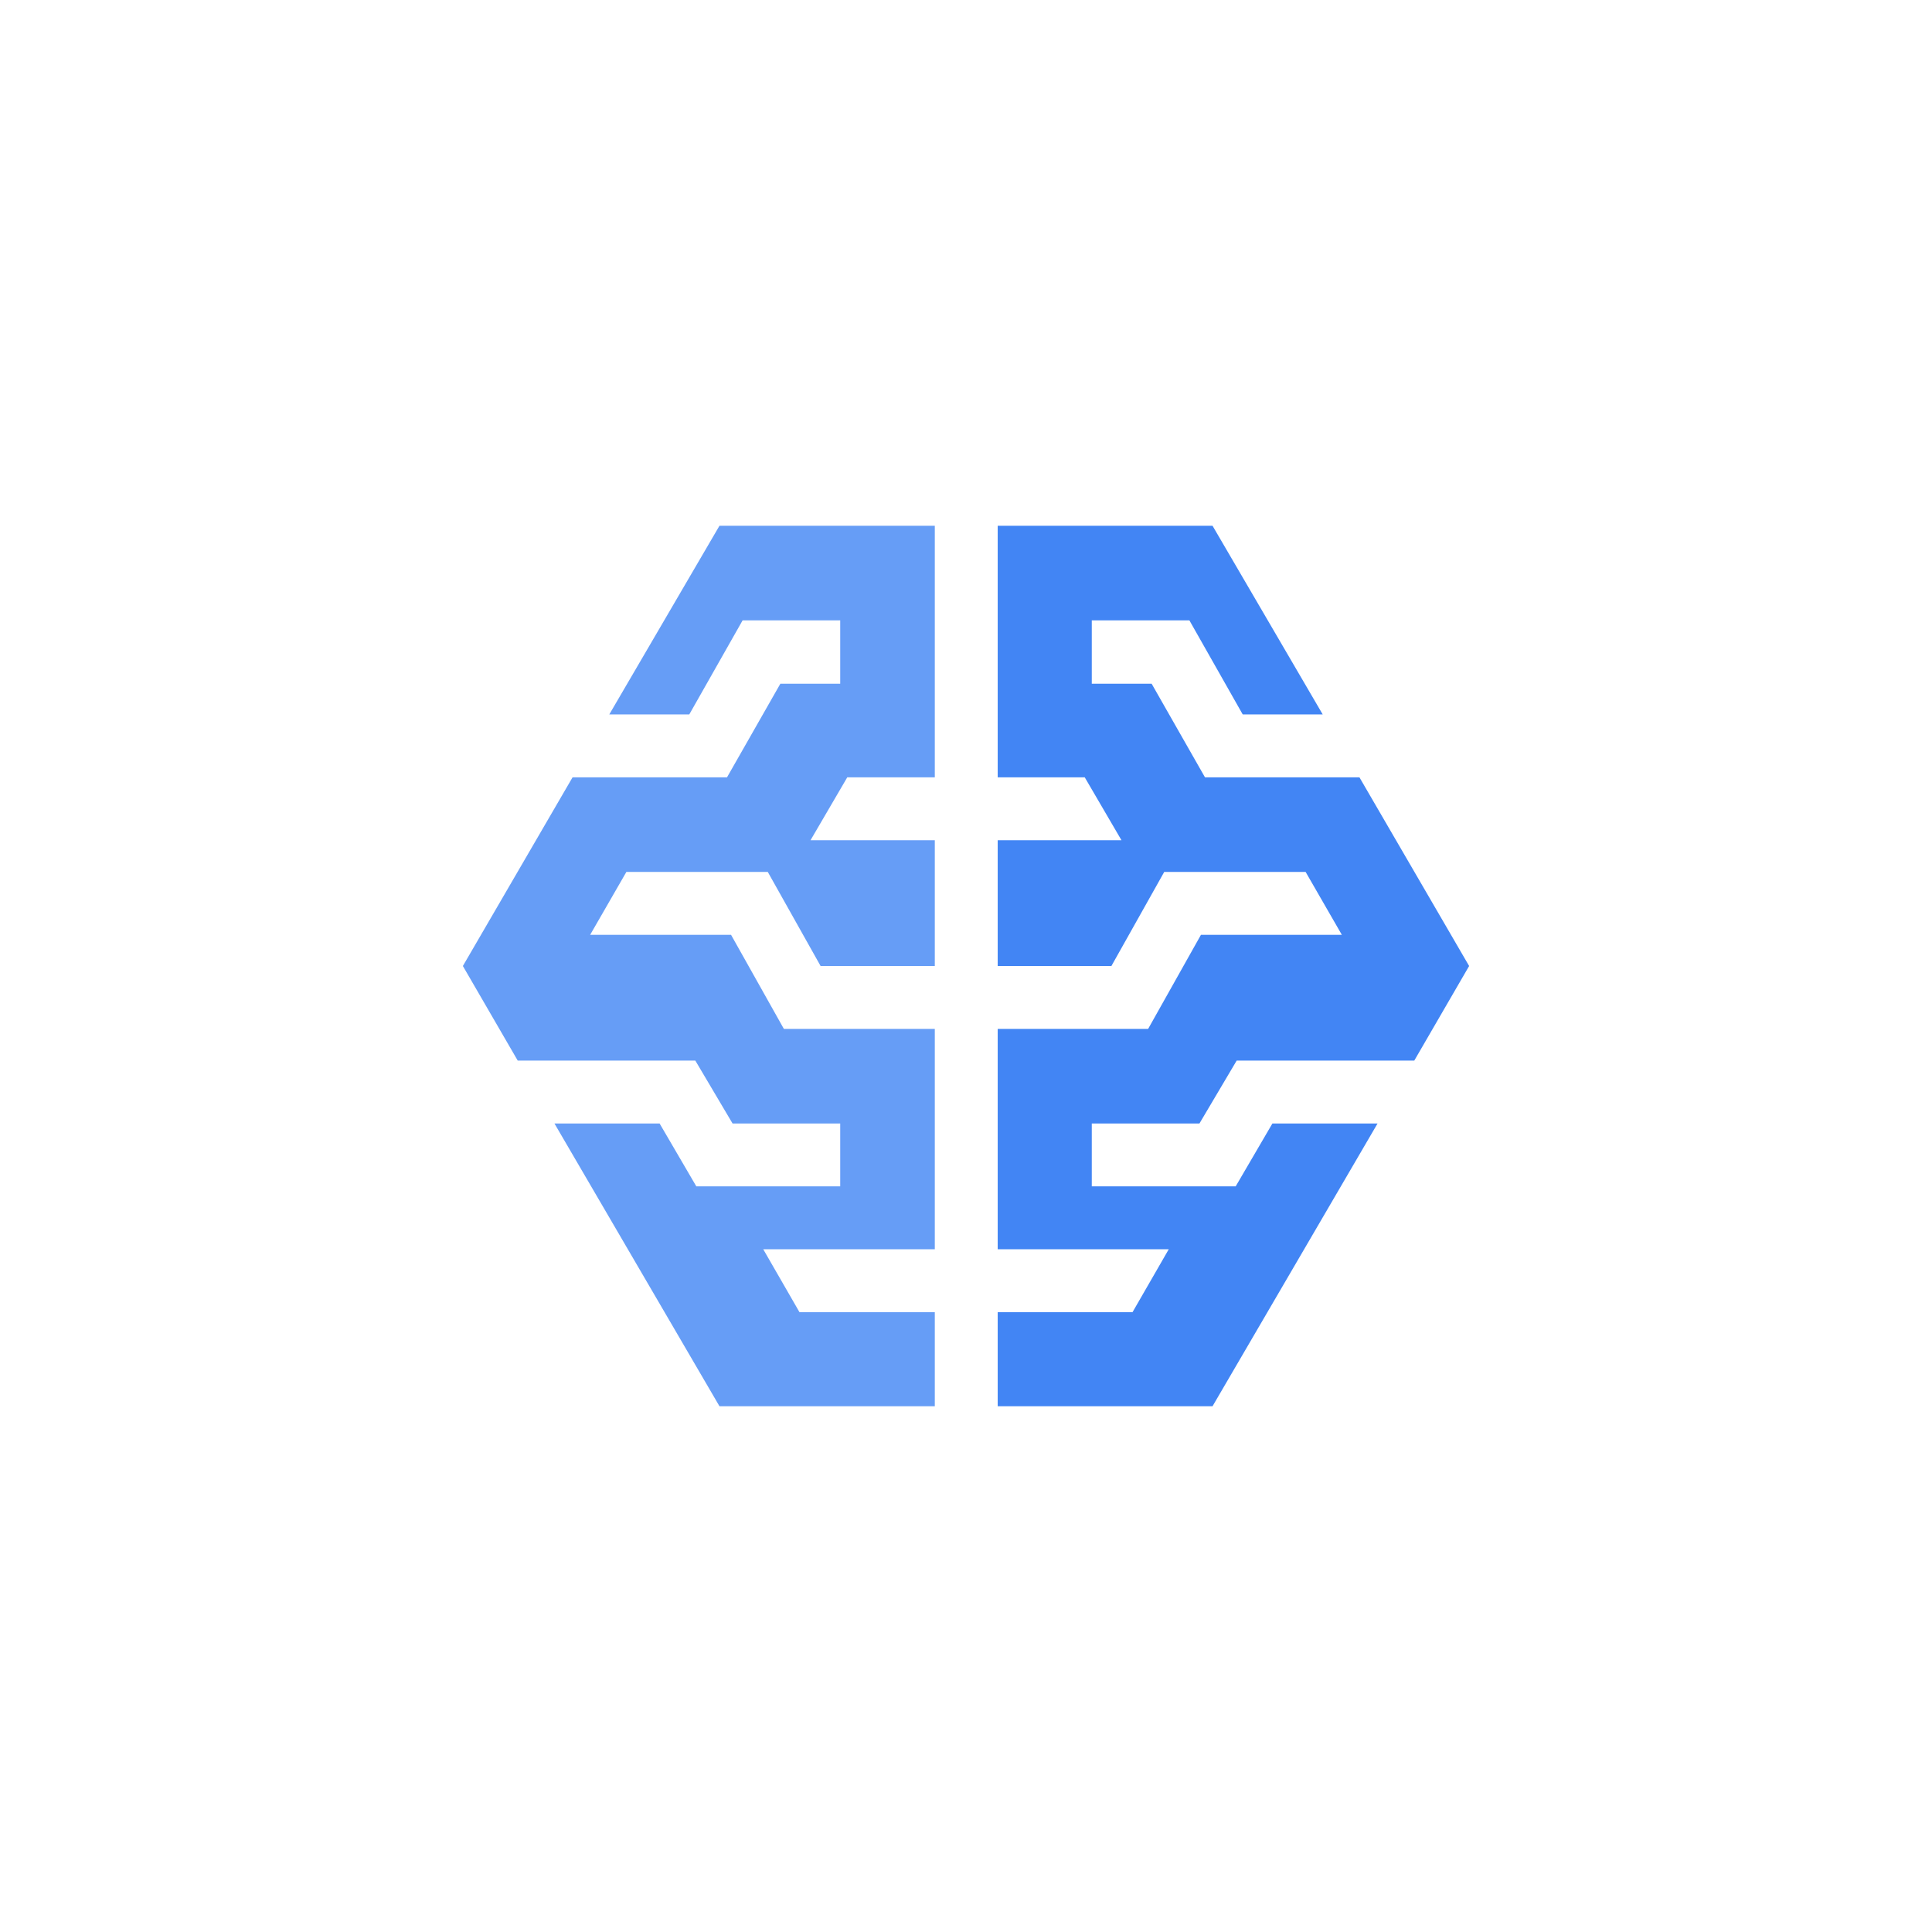
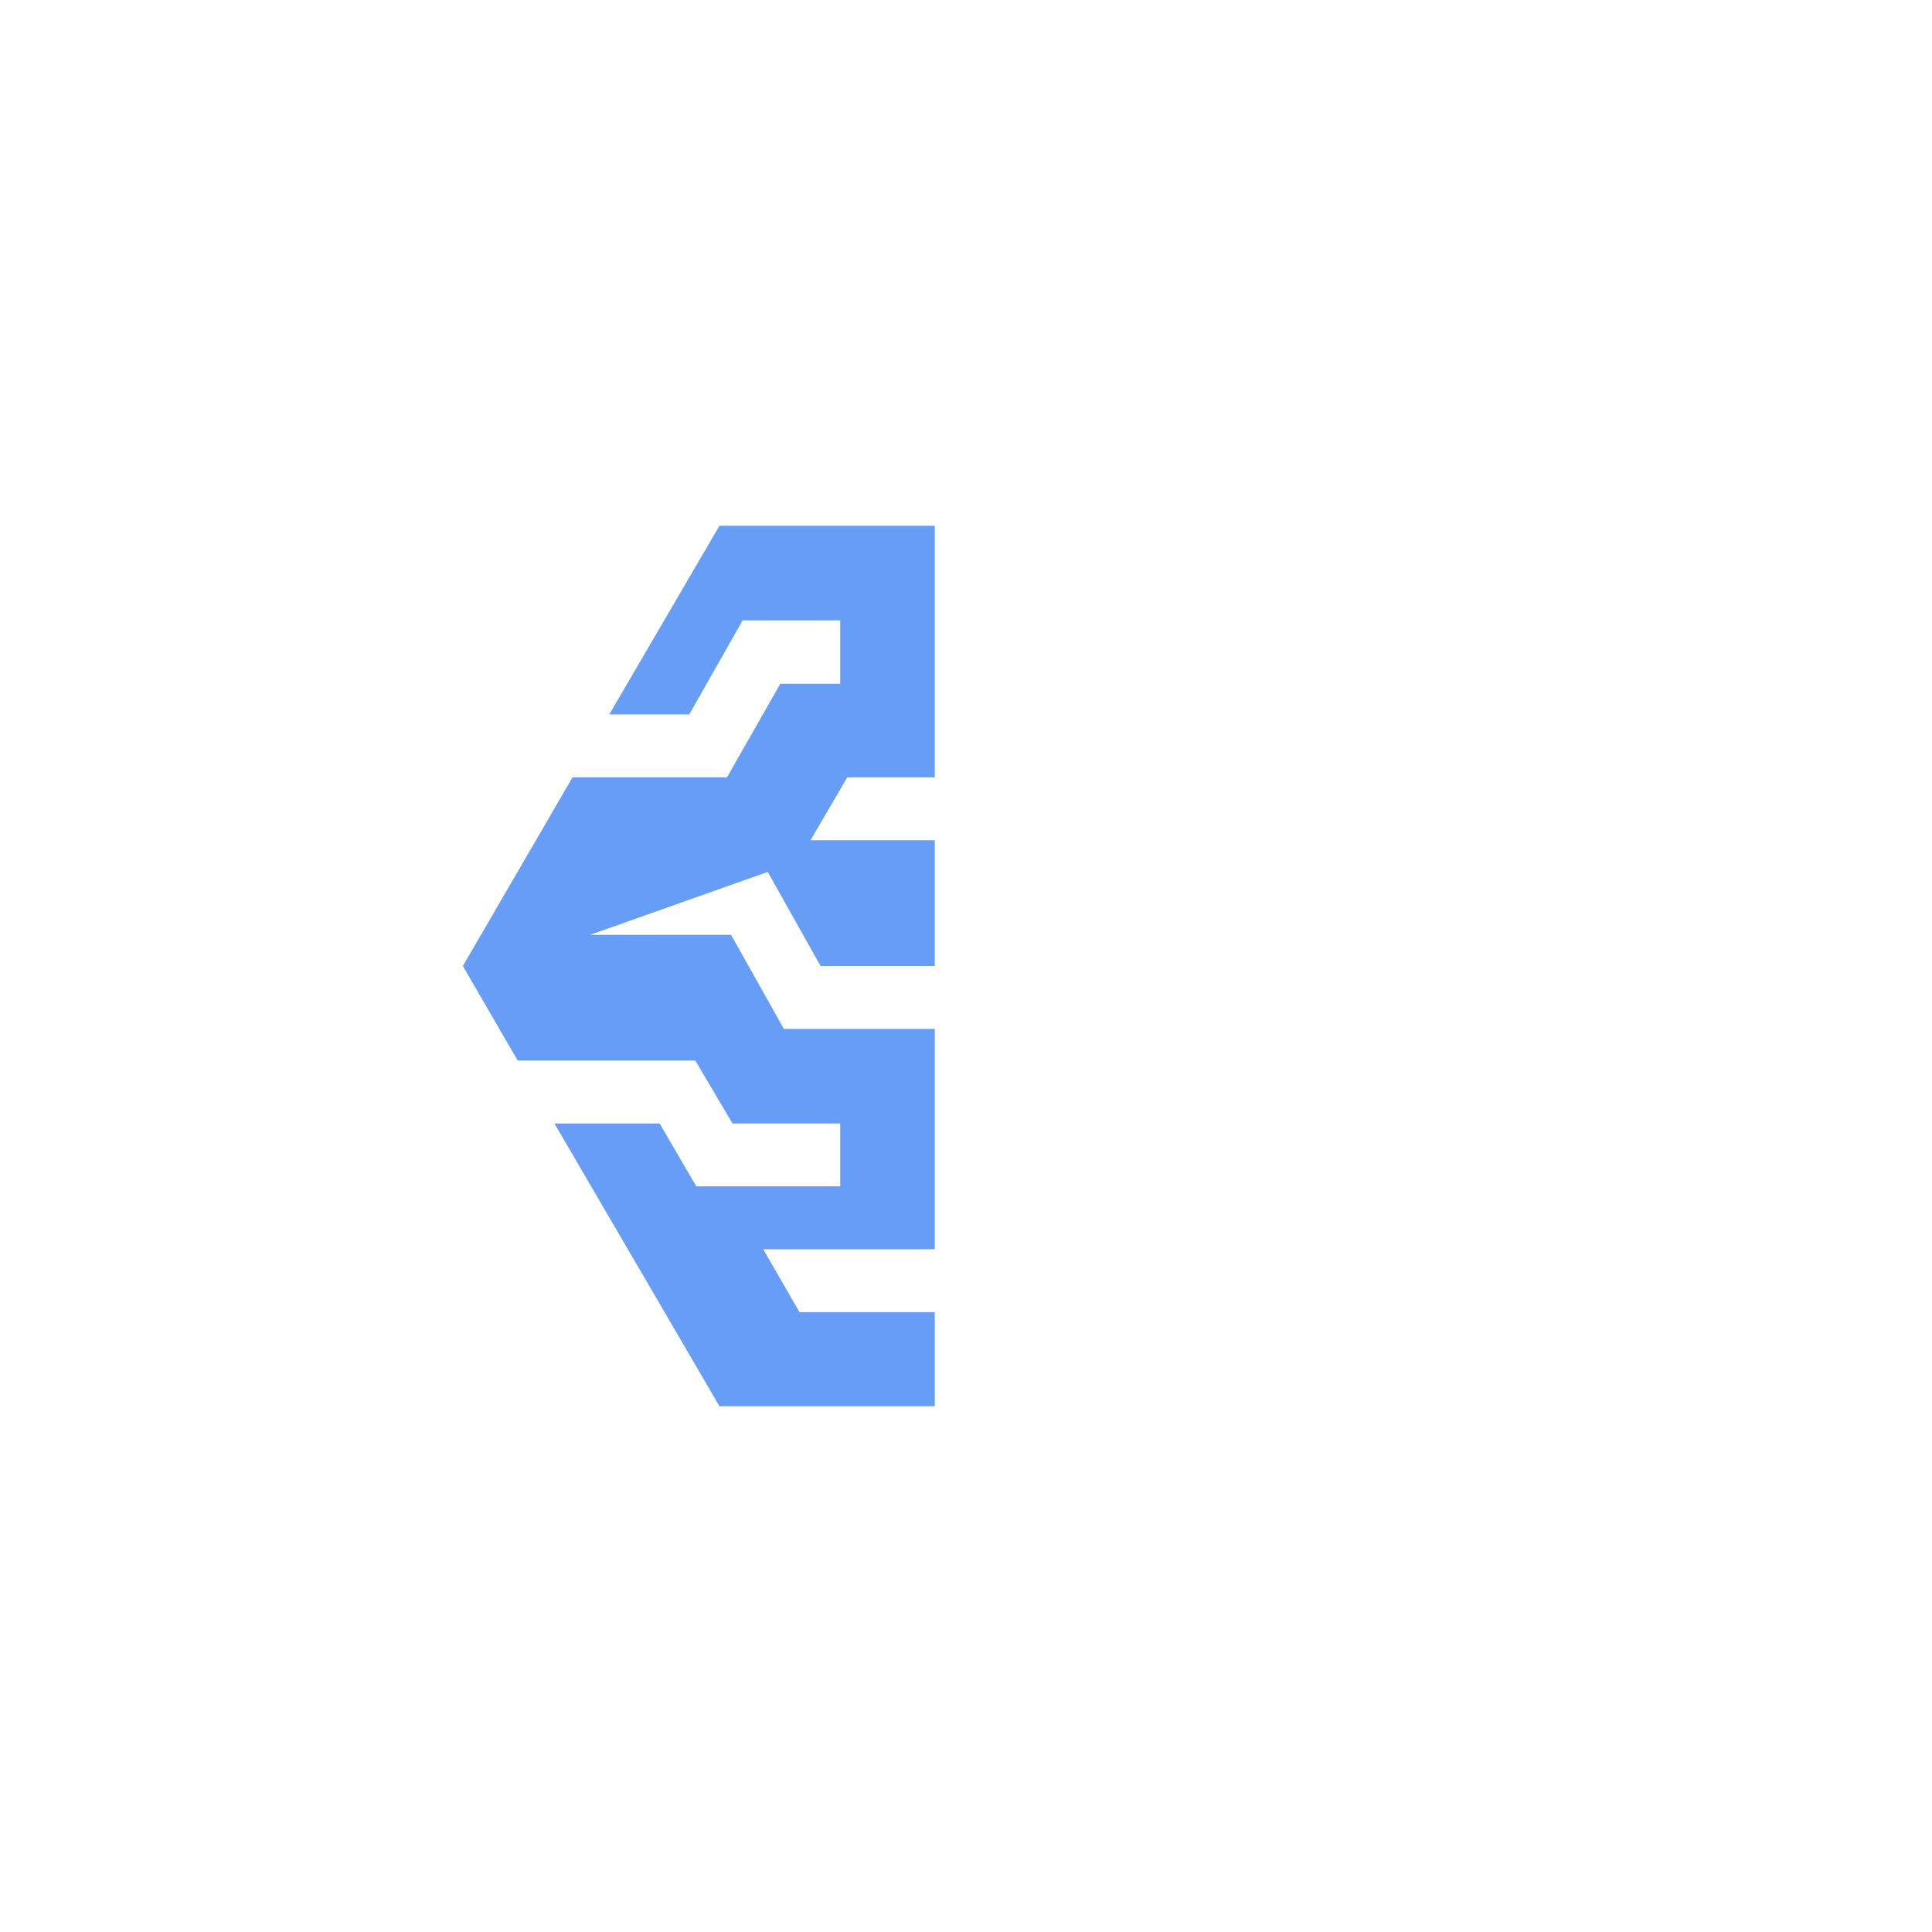
<svg xmlns="http://www.w3.org/2000/svg" width="96" height="96" viewBox="0 0 96 96" fill="none">
-   <path fill-rule="evenodd" clip-rule="evenodd" d="M59.6 55.825L61.45 52.7H70.275L73 48L67.55 38.625H59.875L57.225 33.975H54.25V30.825H59.1L61.75 35.5H65.725L60.25 26.125H49.575V38.625H53.9L55.725 41.75H49.575V48H55.225L57.85 43.325H64.875L66.675 46.45H59.675L57.05 51.125H49.575V62.075H58.075L56.275 65.2H49.575V69.875H60.25L68.45 55.825H63.225L61.4 58.95H54.25V55.825H59.6Z" fill="#4285F4" />
-   <path fill-rule="evenodd" clip-rule="evenodd" d="M36.4 55.825L34.55 52.7H25.725L23 48L28.45 38.625H36.125L38.775 33.975H41.75V30.825H36.9L34.25 35.5H30.275L35.75 26.125H46.45V38.625H42.1L40.275 41.75H46.45V48H40.775L38.15 43.325H31.125L29.325 46.45H36.325L38.95 51.125H46.45V62.075H37.925L39.725 65.2H46.45V69.875H35.75L27.55 55.825H32.775L34.6 58.95H41.75V55.825H36.4Z" fill="#669DF6" />
+   <path fill-rule="evenodd" clip-rule="evenodd" d="M36.4 55.825L34.55 52.7H25.725L23 48L28.45 38.625H36.125L38.775 33.975H41.75V30.825H36.9L34.25 35.5H30.275L35.75 26.125H46.45V38.625H42.1L40.275 41.75H46.45V48H40.775L38.15 43.325L29.325 46.45H36.325L38.95 51.125H46.45V62.075H37.925L39.725 65.2H46.45V69.875H35.75L27.55 55.825H32.775L34.6 58.95H41.75V55.825H36.4Z" fill="#669DF6" />
</svg>